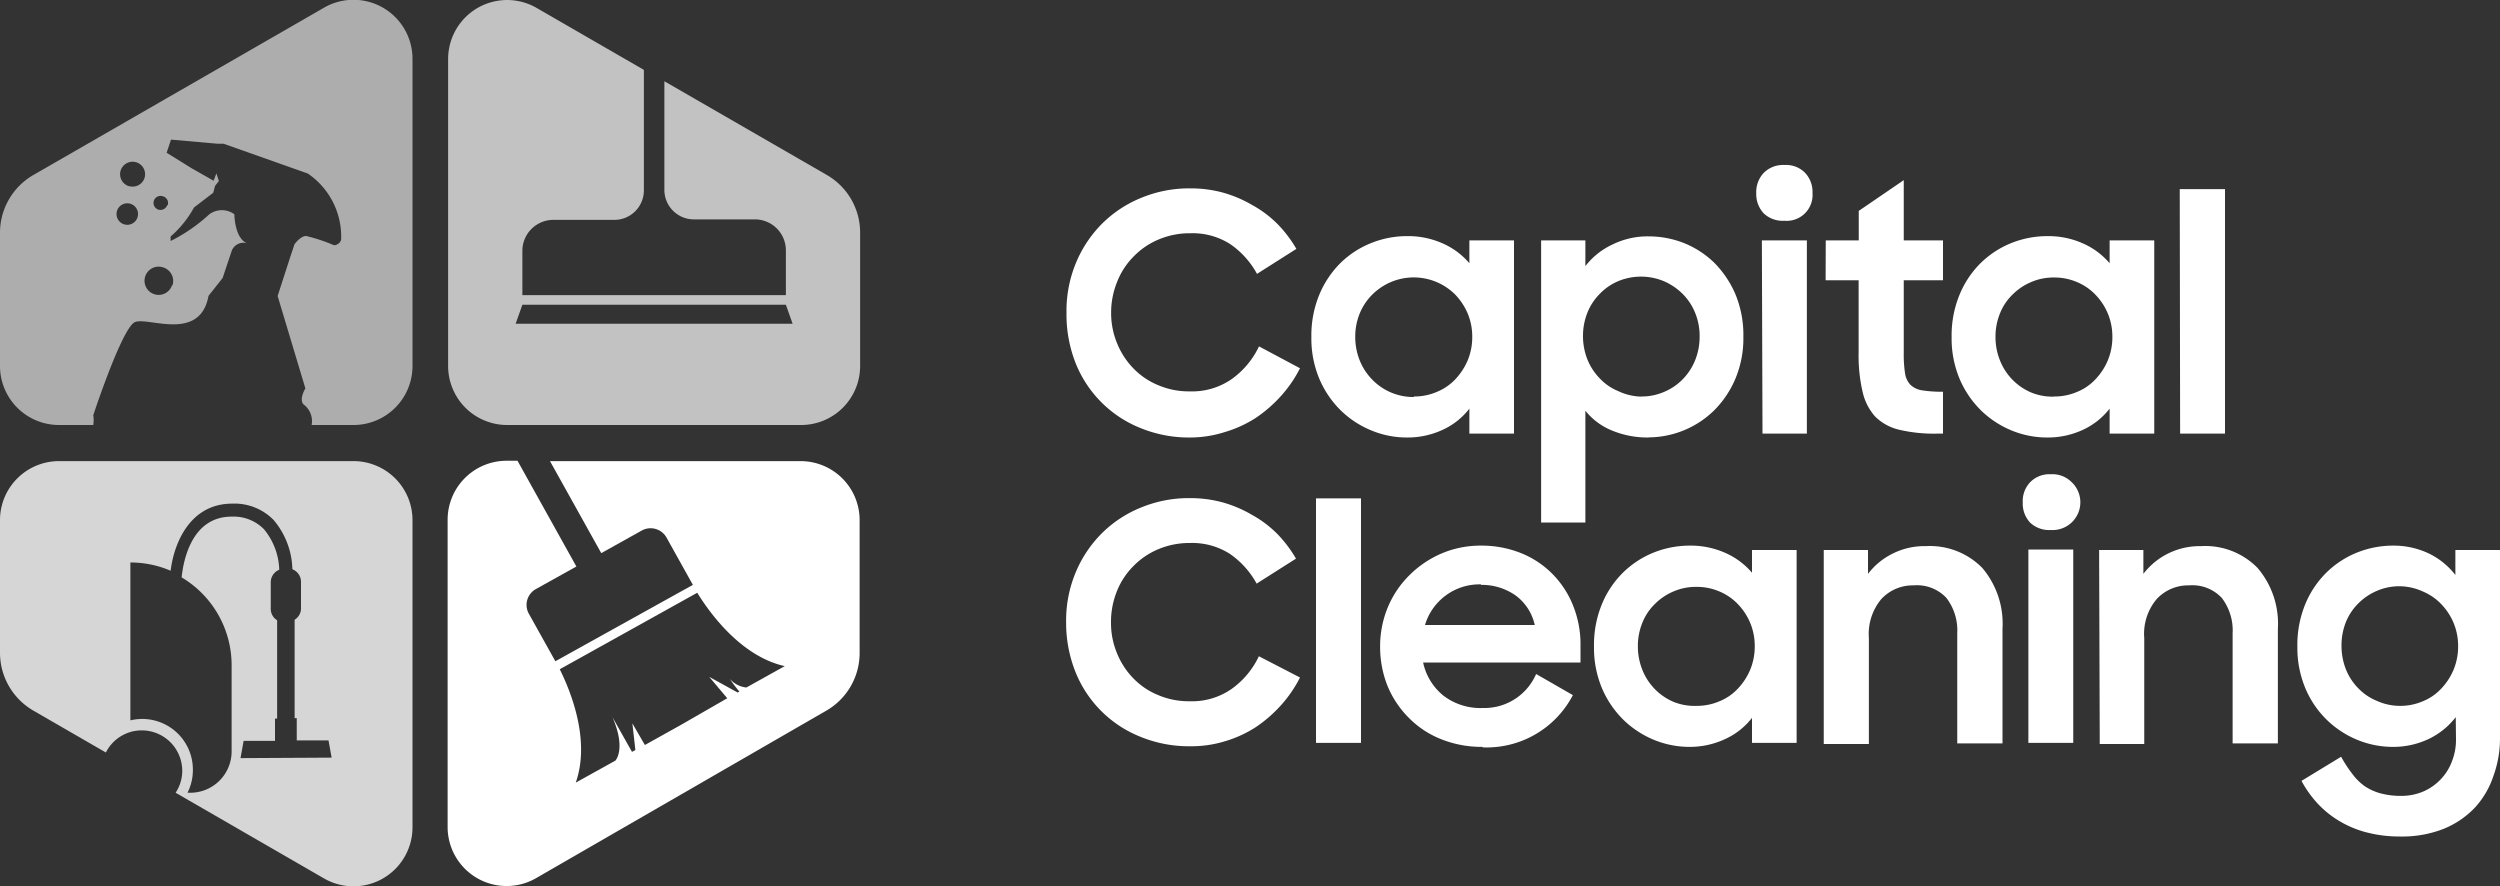
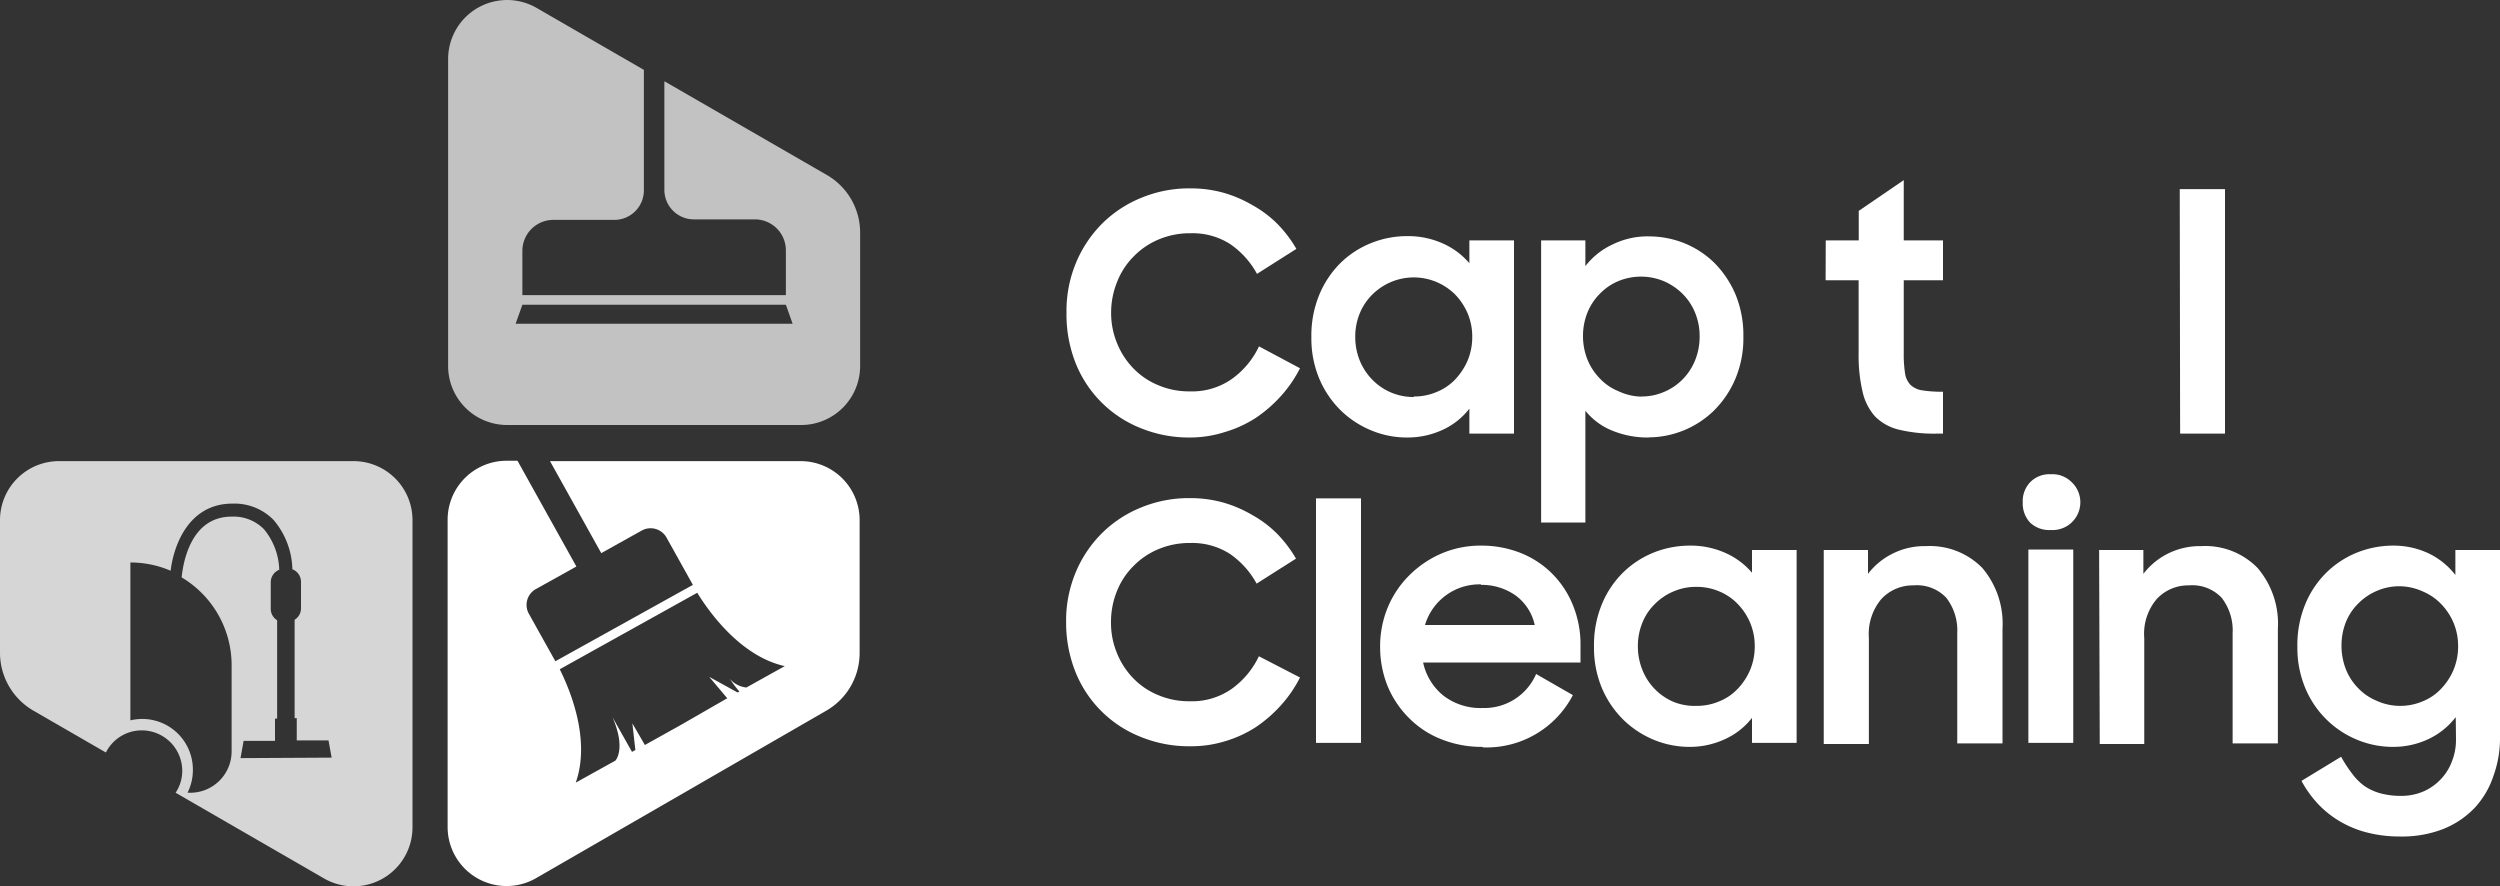
<svg xmlns="http://www.w3.org/2000/svg" viewBox="0 0 200 70.89">
  <rect x="0" y="0" width="200" height="70.89" fill="#333333" stroke="none" />
  <defs>
    <style>.cls-1,.cls-2,.cls-3,.cls-4{fill:#fff;}.cls-1{opacity:0.6;}.cls-3{opacity:0.7;}.cls-4{opacity:0.8;}</style>
  </defs>
  <g id="Layer_2" data-name="Layer 2">
    <g id="Layer_1-2" data-name="Layer 1">
-       <path class="cls-1" d="M25.88.64,2.67,14A5.33,5.33,0,0,0,0,18.66V29.28A4.72,4.72,0,0,0,4.72,34H7.46a2.34,2.34,0,0,0,0-.78s2.3-7,3.33-7.45,5.21,1.62,5.89-2.1l1.13-1.43.73-2.18a1,1,0,0,1,1.21-.6c-1-.44-1-2.32-1-2.32a1.7,1.7,0,0,0-2,0,13.35,13.35,0,0,1-3.1,2.14l0-.36a8.44,8.44,0,0,0,1.87-2.32l1.54-1.18.14-.54.31-.4-.2-.61-.22.59-1.76-1-2-1.24.35-1.05,3.74.33.47,0,6.73,2.38a6.1,6.1,0,0,1,2.67,5.31.63.63,0,0,1-.57.43,13.35,13.35,0,0,0-2.23-.74c-.46,0-.93.66-.93.66l-.35,1.05-1,3.09,2.22,7.39s-.53.87-.15,1.28A1.66,1.66,0,0,1,24.93,34h3.31A4.72,4.72,0,0,0,33,29.28V4.73A4.72,4.72,0,0,0,25.88.64ZM11,17.39a.86.86,0,1,1-.54-1.08A.86.86,0,0,1,11,17.39Zm-.67-2.49a1,1,0,1,1,1.21-.6A1,1,0,0,1,10.37,14.9Zm3.43,7.93a1.13,1.13,0,1,1-.71-1.44A1.14,1.14,0,0,1,13.8,22.83Zm-.38-6.42a.58.58,0,0,1-.71.36.56.56,0,1,1,.35-1.07A.56.56,0,0,1,13.42,16.41Z" />
      <path class="cls-2" d="M64.09,36.89H44l4.1,7.36,3.23-1.8a1.46,1.46,0,0,1,2,.57l2.1,3.77-11,6.11-2.11-3.78a1.45,1.45,0,0,1,.56-2l3.23-1.8-4.71-8.46h-.87a4.72,4.72,0,0,0-4.72,4.72V66.16a4.72,4.72,0,0,0,7.08,4.09l23.22-13.4a5.32,5.32,0,0,0,2.66-4.62V41.61A4.72,4.72,0,0,0,64.09,36.89ZM59.71,55a2,2,0,0,1-1.31-.68,8.1,8.1,0,0,0,.75,1l-.14.08-2.27-1.25,1.44,1.71L54.46,58l-2.87,1.6-1-1.73L50.83,60l-.27.15L49,57.38c1.11,2.56.23,3.47.23,3.47l-3.17,1.76c1.18-3.36-.37-7.24-1.28-9.07l11-6.12c1.07,1.74,3.56,5.1,7,5.87Z" />
      <path class="cls-3" d="M66.15,14l-13-7.5v8.69a2.36,2.36,0,0,0,2.36,2.36h4.88a2.48,2.48,0,0,1,2.48,2.49v3.57H41.79V20.08a2.48,2.48,0,0,1,2.49-2.49h4.87a2.36,2.36,0,0,0,2.36-2.36V5.59L42.94.64a4.72,4.72,0,0,0-7.09,4.09V29.28A4.72,4.72,0,0,0,40.57,34H64.09a4.72,4.72,0,0,0,4.72-4.72V18.66A5.32,5.32,0,0,0,66.15,14Zm-24.9,11.9.54-1.52H62.87l.54,1.52Z" />
      <path class="cls-4" d="M28.24,36.89H4.72A4.72,4.72,0,0,0,0,41.61V52.23a5.35,5.35,0,0,0,2.67,4.62l5.8,3.35a3.21,3.21,0,0,1,2.87-1.77,3.24,3.24,0,0,1,3.24,3.24,3.17,3.17,0,0,1-.53,1.75l11.83,6.83A4.72,4.72,0,0,0,33,66.16V41.61A4.72,4.72,0,0,0,28.24,36.89Zm-9,23.76.25-1.38H22V57.49h.17V49.62a1.06,1.06,0,0,1-.51-.89V46.58a1.08,1.08,0,0,1,.68-1,5.33,5.33,0,0,0-1.23-3.25,3.42,3.42,0,0,0-2.58-1c-3.39,0-3.9,3.94-4,4.86a8.18,8.18,0,0,1,4,7v6.92a3.31,3.31,0,0,1-3.31,3.31H15a4,4,0,0,0,.43-1.79,4.05,4.05,0,0,0-5-4V45a8.06,8.06,0,0,1,3.22.66c.26-2.16,1.52-5.37,4.93-5.37a4.38,4.38,0,0,1,3.31,1.31,6.33,6.33,0,0,1,1.5,3.94,1.08,1.08,0,0,1,.69,1v2.15a1.06,1.06,0,0,1-.51.89v7.87h.17v1.78h2.54l.25,1.38Z" />
      <path class="cls-2" d="M95.24,35a10.24,10.24,0,0,1-4.06-.78A9.29,9.29,0,0,1,86,28.92,10.61,10.61,0,0,1,85.32,25a10,10,0,0,1,.77-4,9.68,9.68,0,0,1,2.1-3.13,9.51,9.51,0,0,1,3.15-2.06,10,10,0,0,1,3.9-.74,9.82,9.82,0,0,1,2.6.34,9.94,9.94,0,0,1,2.35,1,8.89,8.89,0,0,1,2,1.5,10.05,10.05,0,0,1,1.52,2l-3.15,2a6.87,6.87,0,0,0-2.14-2.38,5.57,5.57,0,0,0-3.17-.87,6.39,6.39,0,0,0-2.54.49,6,6,0,0,0-2,1.35,5.9,5.9,0,0,0-1.32,2A6.52,6.52,0,0,0,88.89,25a6.32,6.32,0,0,0,.48,2.47,6.22,6.22,0,0,0,1.3,2,5.85,5.85,0,0,0,2,1.35,6.23,6.23,0,0,0,2.5.49,5.55,5.55,0,0,0,3.39-1,6.76,6.76,0,0,0,2.16-2.6L104,29.46a10.11,10.11,0,0,1-1.55,2.25,10.76,10.76,0,0,1-2,1.73A9.5,9.5,0,0,1,98,34.56,9.15,9.15,0,0,1,95.24,35Z" />
      <path class="cls-2" d="M112.53,35a7.37,7.37,0,0,1-2.76-.54,7.66,7.66,0,0,1-2.45-1.57,7.83,7.83,0,0,1-1.75-2.53,8.35,8.35,0,0,1-.66-3.4,8.55,8.55,0,0,1,.65-3.42A7.76,7.76,0,0,1,107.28,21a7.45,7.45,0,0,1,2.45-1.57,7.68,7.68,0,0,1,2.85-.54,6.79,6.79,0,0,1,2.83.58,5.94,5.94,0,0,1,2.14,1.59V19.23h3.57V34.69h-3.57v-2a5.67,5.67,0,0,1-2.17,1.71A6.67,6.67,0,0,1,112.53,35Zm.58-3.28a4.55,4.55,0,0,0,1.84-.37,4.25,4.25,0,0,0,1.47-1,5.22,5.22,0,0,0,1-1.53,4.88,4.88,0,0,0,.36-1.88,4.8,4.8,0,0,0-.36-1.85,5,5,0,0,0-1-1.52,4.69,4.69,0,0,0-5.16-1,4.74,4.74,0,0,0-1.48,1,4.56,4.56,0,0,0-1,1.5,4.88,4.88,0,0,0-.36,1.88,5,5,0,0,0,.36,1.89,4.69,4.69,0,0,0,1,1.53,4.57,4.57,0,0,0,3.33,1.39Z" />
      <path class="cls-2" d="M131.88,35a7.42,7.42,0,0,1-2.9-.55,5.27,5.27,0,0,1-2.15-1.59v8.94h-3.54V19.23h3.54v2.06A5.86,5.86,0,0,1,129,19.56a6.34,6.34,0,0,1,2.9-.65,7.69,7.69,0,0,1,2.83.54A7.46,7.46,0,0,1,137.12,21a8.06,8.06,0,0,1,1.71,2.53,8.55,8.55,0,0,1,.64,3.42,8.35,8.35,0,0,1-.66,3.4,7.94,7.94,0,0,1-1.73,2.53,7.54,7.54,0,0,1-5.2,2.11Zm-.58-3.28a4.5,4.5,0,0,0,1.83-.37,4.56,4.56,0,0,0,1.48-1,4.69,4.69,0,0,0,1-1.53,5,5,0,0,0,.36-1.89A4.88,4.88,0,0,0,135.6,25a4.56,4.56,0,0,0-1-1.5,4.86,4.86,0,0,0-1.48-1,4.76,4.76,0,0,0-3.68,0,4.42,4.42,0,0,0-1.45,1,4.5,4.5,0,0,0-1,1.52,5,5,0,0,0-.35,1.85,5.07,5.07,0,0,0,.35,1.88,4.64,4.64,0,0,0,1,1.53,4.17,4.17,0,0,0,1.45,1A4.53,4.53,0,0,0,131.3,31.73Z" />
-       <path class="cls-2" d="M140.5,15.44a2.23,2.23,0,0,1,.61-1.62,2.17,2.17,0,0,1,1.64-.62,2.13,2.13,0,0,1,1.65.62,2.22,2.22,0,0,1,.6,1.62,2.07,2.07,0,0,1-2.25,2.22,2.19,2.19,0,0,1-1.66-.6A2.26,2.26,0,0,1,140.5,15.44Zm.45,3.79h3.6V34.69H141Z" />
      <path class="cls-2" d="M146.06,19.23h2.64V16.87l3.6-2.46v4.82h3.14v3.19H152.3v5.8a10.1,10.1,0,0,0,.1,1.62,1.69,1.69,0,0,0,.44.95,1.72,1.72,0,0,0,.95.44,10.34,10.34,0,0,0,1.65.11v3.35h-.5a12.07,12.07,0,0,1-3-.31A4,4,0,0,1,150,33.31a4.42,4.42,0,0,1-1-2,12.66,12.66,0,0,1-.31-3.08V22.42h-2.64Z" />
-       <path class="cls-2" d="M163.75,35a7.46,7.46,0,0,1-2.77-.54,7.73,7.73,0,0,1-2.44-1.57,7.83,7.83,0,0,1-1.75-2.53,8.35,8.35,0,0,1-.66-3.4,8.55,8.55,0,0,1,.65-3.42A7.61,7.61,0,0,1,158.5,21a7.51,7.51,0,0,1,2.44-1.57,7.77,7.77,0,0,1,2.86-.54,6.79,6.79,0,0,1,2.83.58,5.94,5.94,0,0,1,2.14,1.59V19.23h3.57V34.69h-3.57v-2a5.74,5.74,0,0,1-2.17,1.71A6.67,6.67,0,0,1,163.75,35Zm.58-3.28a4.58,4.58,0,0,0,1.84-.37,4.12,4.12,0,0,0,1.46-1,5,5,0,0,0,1-1.53,4.88,4.88,0,0,0,.36-1.88,4.8,4.8,0,0,0-.36-1.85,4.88,4.88,0,0,0-1-1.52,4.36,4.36,0,0,0-1.46-1,4.58,4.58,0,0,0-1.84-.37,4.5,4.5,0,0,0-1.85.37,4.63,4.63,0,0,0-1.48,1,4.27,4.27,0,0,0-1,1.5,4.88,4.88,0,0,0-.36,1.88,5,5,0,0,0,.36,1.89,4.63,4.63,0,0,0,2.47,2.55A4.5,4.5,0,0,0,164.33,31.73Z" />
      <path class="cls-2" d="M174.38,15.13H178V34.69h-3.59Z" />
      <path class="cls-2" d="M95.24,59.7a10.24,10.24,0,0,1-4.06-.78A9.29,9.29,0,0,1,86,53.66a10.61,10.61,0,0,1-.71-3.88,10,10,0,0,1,.77-4,9.68,9.68,0,0,1,2.1-3.13,9.51,9.51,0,0,1,3.15-2.06,10,10,0,0,1,3.9-.74,9.82,9.82,0,0,1,2.6.34,9.94,9.94,0,0,1,2.35,1,8.89,8.89,0,0,1,2,1.5,10.05,10.05,0,0,1,1.52,2l-3.15,2a6.87,6.87,0,0,0-2.14-2.38,5.57,5.57,0,0,0-3.17-.87,6.39,6.39,0,0,0-2.54.49,6,6,0,0,0-2,1.35,5.9,5.9,0,0,0-1.32,2,6.52,6.52,0,0,0-.48,2.51,6.32,6.32,0,0,0,.48,2.47,6.22,6.22,0,0,0,1.3,2,5.85,5.85,0,0,0,2,1.35,6.23,6.23,0,0,0,2.5.49,5.55,5.55,0,0,0,3.39-1,6.76,6.76,0,0,0,2.16-2.6L104,54.2a10.11,10.11,0,0,1-1.55,2.25,10.76,10.76,0,0,1-2,1.73A9.5,9.5,0,0,1,98,59.3,9.15,9.15,0,0,1,95.24,59.7Z" />
      <path class="cls-2" d="M105.28,39.87h3.6V59.43h-3.6Z" />
      <path class="cls-2" d="M118.61,59.75a8.7,8.7,0,0,1-3.33-.62,7.46,7.46,0,0,1-2.58-1.71A7.78,7.78,0,0,1,111,54.87a8.38,8.38,0,0,1-.59-3.13,8.14,8.14,0,0,1,.62-3.17A7.87,7.87,0,0,1,112.77,46a8.25,8.25,0,0,1,2.55-1.72,7.92,7.92,0,0,1,3.16-.63,8.49,8.49,0,0,1,3.18.59,7.44,7.44,0,0,1,2.53,1.67,7.6,7.6,0,0,1,1.65,2.52,8.26,8.26,0,0,1,.6,3.18V53H113.85a4.65,4.65,0,0,0,1.61,2.64,4.85,4.85,0,0,0,3.15,1,4.51,4.51,0,0,0,4.28-2.72l2.94,1.69a7.78,7.78,0,0,1-7.22,4.18Zm-.13-13A4.55,4.55,0,0,0,114,50h8.78a4,4,0,0,0-1.54-2.37A4.7,4.7,0,0,0,118.48,46.79Z" />
      <path class="cls-2" d="M135.14,59.75a7.46,7.46,0,0,1-2.77-.54,7.73,7.73,0,0,1-2.44-1.57,7.83,7.83,0,0,1-1.75-2.53,8.35,8.35,0,0,1-.66-3.4,8.55,8.55,0,0,1,.65-3.42,7.61,7.61,0,0,1,1.72-2.53,7.51,7.51,0,0,1,2.44-1.57,7.77,7.77,0,0,1,2.86-.54,6.79,6.79,0,0,1,2.83.58,5.94,5.94,0,0,1,2.14,1.59V44h3.57V59.43h-3.57v-2A5.74,5.74,0,0,1,138,59.13,6.67,6.67,0,0,1,135.14,59.75Zm.58-3.28a4.58,4.58,0,0,0,1.84-.37,4.12,4.12,0,0,0,1.46-1,5,5,0,0,0,1-1.53,4.88,4.88,0,0,0,.36-1.88,4.8,4.8,0,0,0-.36-1.85,4.88,4.88,0,0,0-1-1.52,4.36,4.36,0,0,0-1.46-1,4.58,4.58,0,0,0-1.84-.37,4.5,4.5,0,0,0-1.85.37,4.63,4.63,0,0,0-1.48,1,4.27,4.27,0,0,0-1,1.5,4.88,4.88,0,0,0-.36,1.88,5,5,0,0,0,.36,1.89,4.63,4.63,0,0,0,2.47,2.55A4.5,4.5,0,0,0,135.72,56.47Z" />
      <path class="cls-2" d="M145.9,44h3.54v1.91a5.59,5.59,0,0,1,1.95-1.61,5.66,5.66,0,0,1,2.68-.61,5.88,5.88,0,0,1,4.51,1.74,6.9,6.9,0,0,1,1.62,4.87v9.17h-3.62v-8.8a4.28,4.28,0,0,0-.87-2.84,3.22,3.22,0,0,0-2.62-1,3.43,3.43,0,0,0-2.58,1.09,4.34,4.34,0,0,0-1,3.12v8.48H145.9Z" />
      <path class="cls-2" d="M161.82,40.18a2.19,2.19,0,0,1,.61-1.62,2.15,2.15,0,0,1,1.63-.62,2.17,2.17,0,0,1,1.66.62,2.22,2.22,0,0,1-1.66,3.84,2.21,2.21,0,0,1-1.66-.6A2.25,2.25,0,0,1,161.82,40.18Zm.45,3.78h3.59V59.43h-3.59Z" />
      <path class="cls-2" d="M167.93,44h3.54v1.91a5.64,5.64,0,0,1,1.94-1.61,5.73,5.73,0,0,1,2.69-.61,5.85,5.85,0,0,1,4.5,1.74,6.86,6.86,0,0,1,1.63,4.87v9.17h-3.62v-8.8a4.28,4.28,0,0,0-.87-2.84,3.23,3.23,0,0,0-2.62-1,3.43,3.43,0,0,0-2.58,1.09,4.3,4.3,0,0,0-1,3.12v8.48h-3.56Z" />
      <path class="cls-2" d="M196.46,57.37a6,6,0,0,1-2.17,1.75,6.6,6.6,0,0,1-2.88.63,7.46,7.46,0,0,1-2.77-.54,7.64,7.64,0,0,1-4.19-4.1,8.35,8.35,0,0,1-.66-3.4,8.55,8.55,0,0,1,.65-3.42,7.61,7.61,0,0,1,1.72-2.53,7.51,7.51,0,0,1,2.44-1.57,7.77,7.77,0,0,1,2.86-.54,6.55,6.55,0,0,1,2.83.62A5.94,5.94,0,0,1,196.43,46V44H200V59a8.78,8.78,0,0,1-.52,3.06A7,7,0,0,1,198,64.6a7.15,7.15,0,0,1-2.49,1.7,9.05,9.05,0,0,1-3.46.62,10.53,10.53,0,0,1-2.73-.33,8.3,8.3,0,0,1-2.21-.93,7.86,7.86,0,0,1-1.72-1.4,8.78,8.78,0,0,1-1.27-1.79l3.17-1.93a10.19,10.19,0,0,0,.88,1.35,4.45,4.45,0,0,0,1,1,4.28,4.28,0,0,0,1.28.58,6.19,6.19,0,0,0,1.64.2,4.45,4.45,0,0,0,1.82-.37,4.26,4.26,0,0,0,1.39-1,4.16,4.16,0,0,0,.87-1.43,4.64,4.64,0,0,0,.31-1.69Zm-4.47-.9a4.58,4.58,0,0,0,1.84-.37,4.12,4.12,0,0,0,1.46-1,5,5,0,0,0,1-1.53,4.88,4.88,0,0,0,.36-1.88,4.8,4.8,0,0,0-.36-1.85,4.88,4.88,0,0,0-1-1.52,4.36,4.36,0,0,0-1.46-1A4.58,4.58,0,0,0,192,46.9a4.5,4.5,0,0,0-1.85.37,4.63,4.63,0,0,0-1.48,1,4.43,4.43,0,0,0-1,1.5,5.07,5.07,0,0,0-.35,1.88,5.16,5.16,0,0,0,.35,1.89,4.56,4.56,0,0,0,1,1.53,4.36,4.36,0,0,0,1.48,1A4.5,4.5,0,0,0,192,56.47Z" />
    </g>
  </g>
</svg>